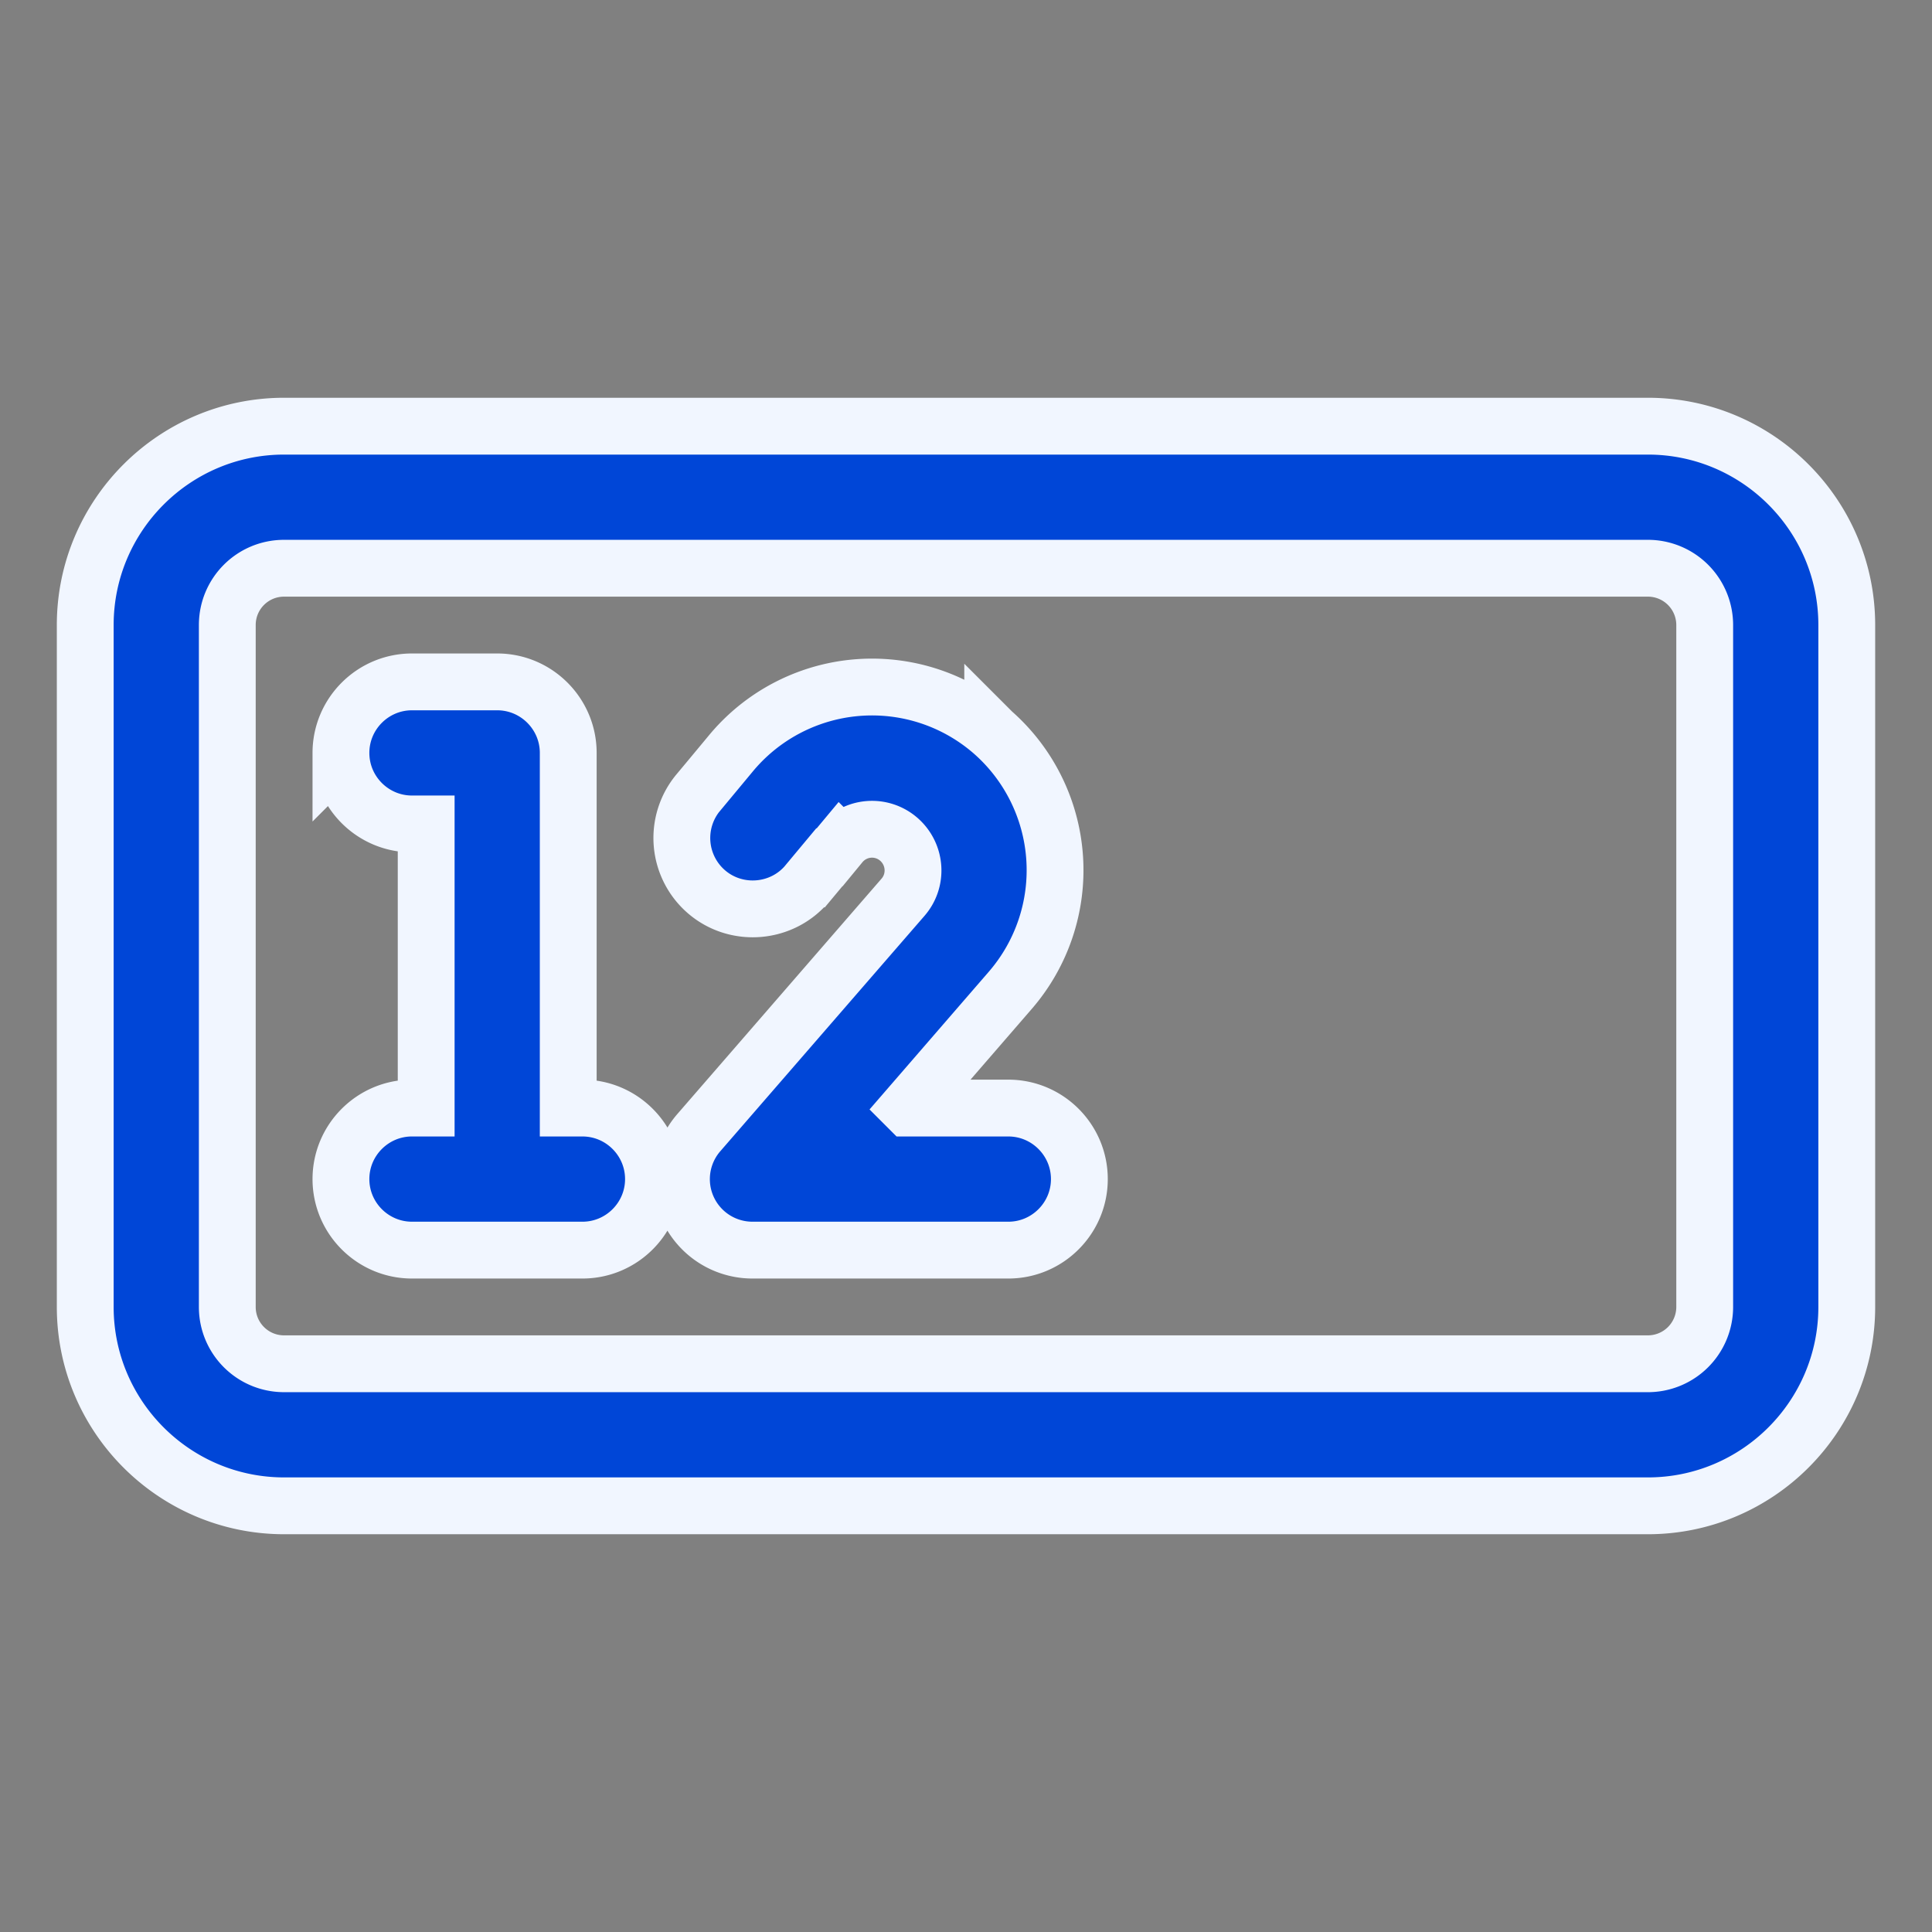
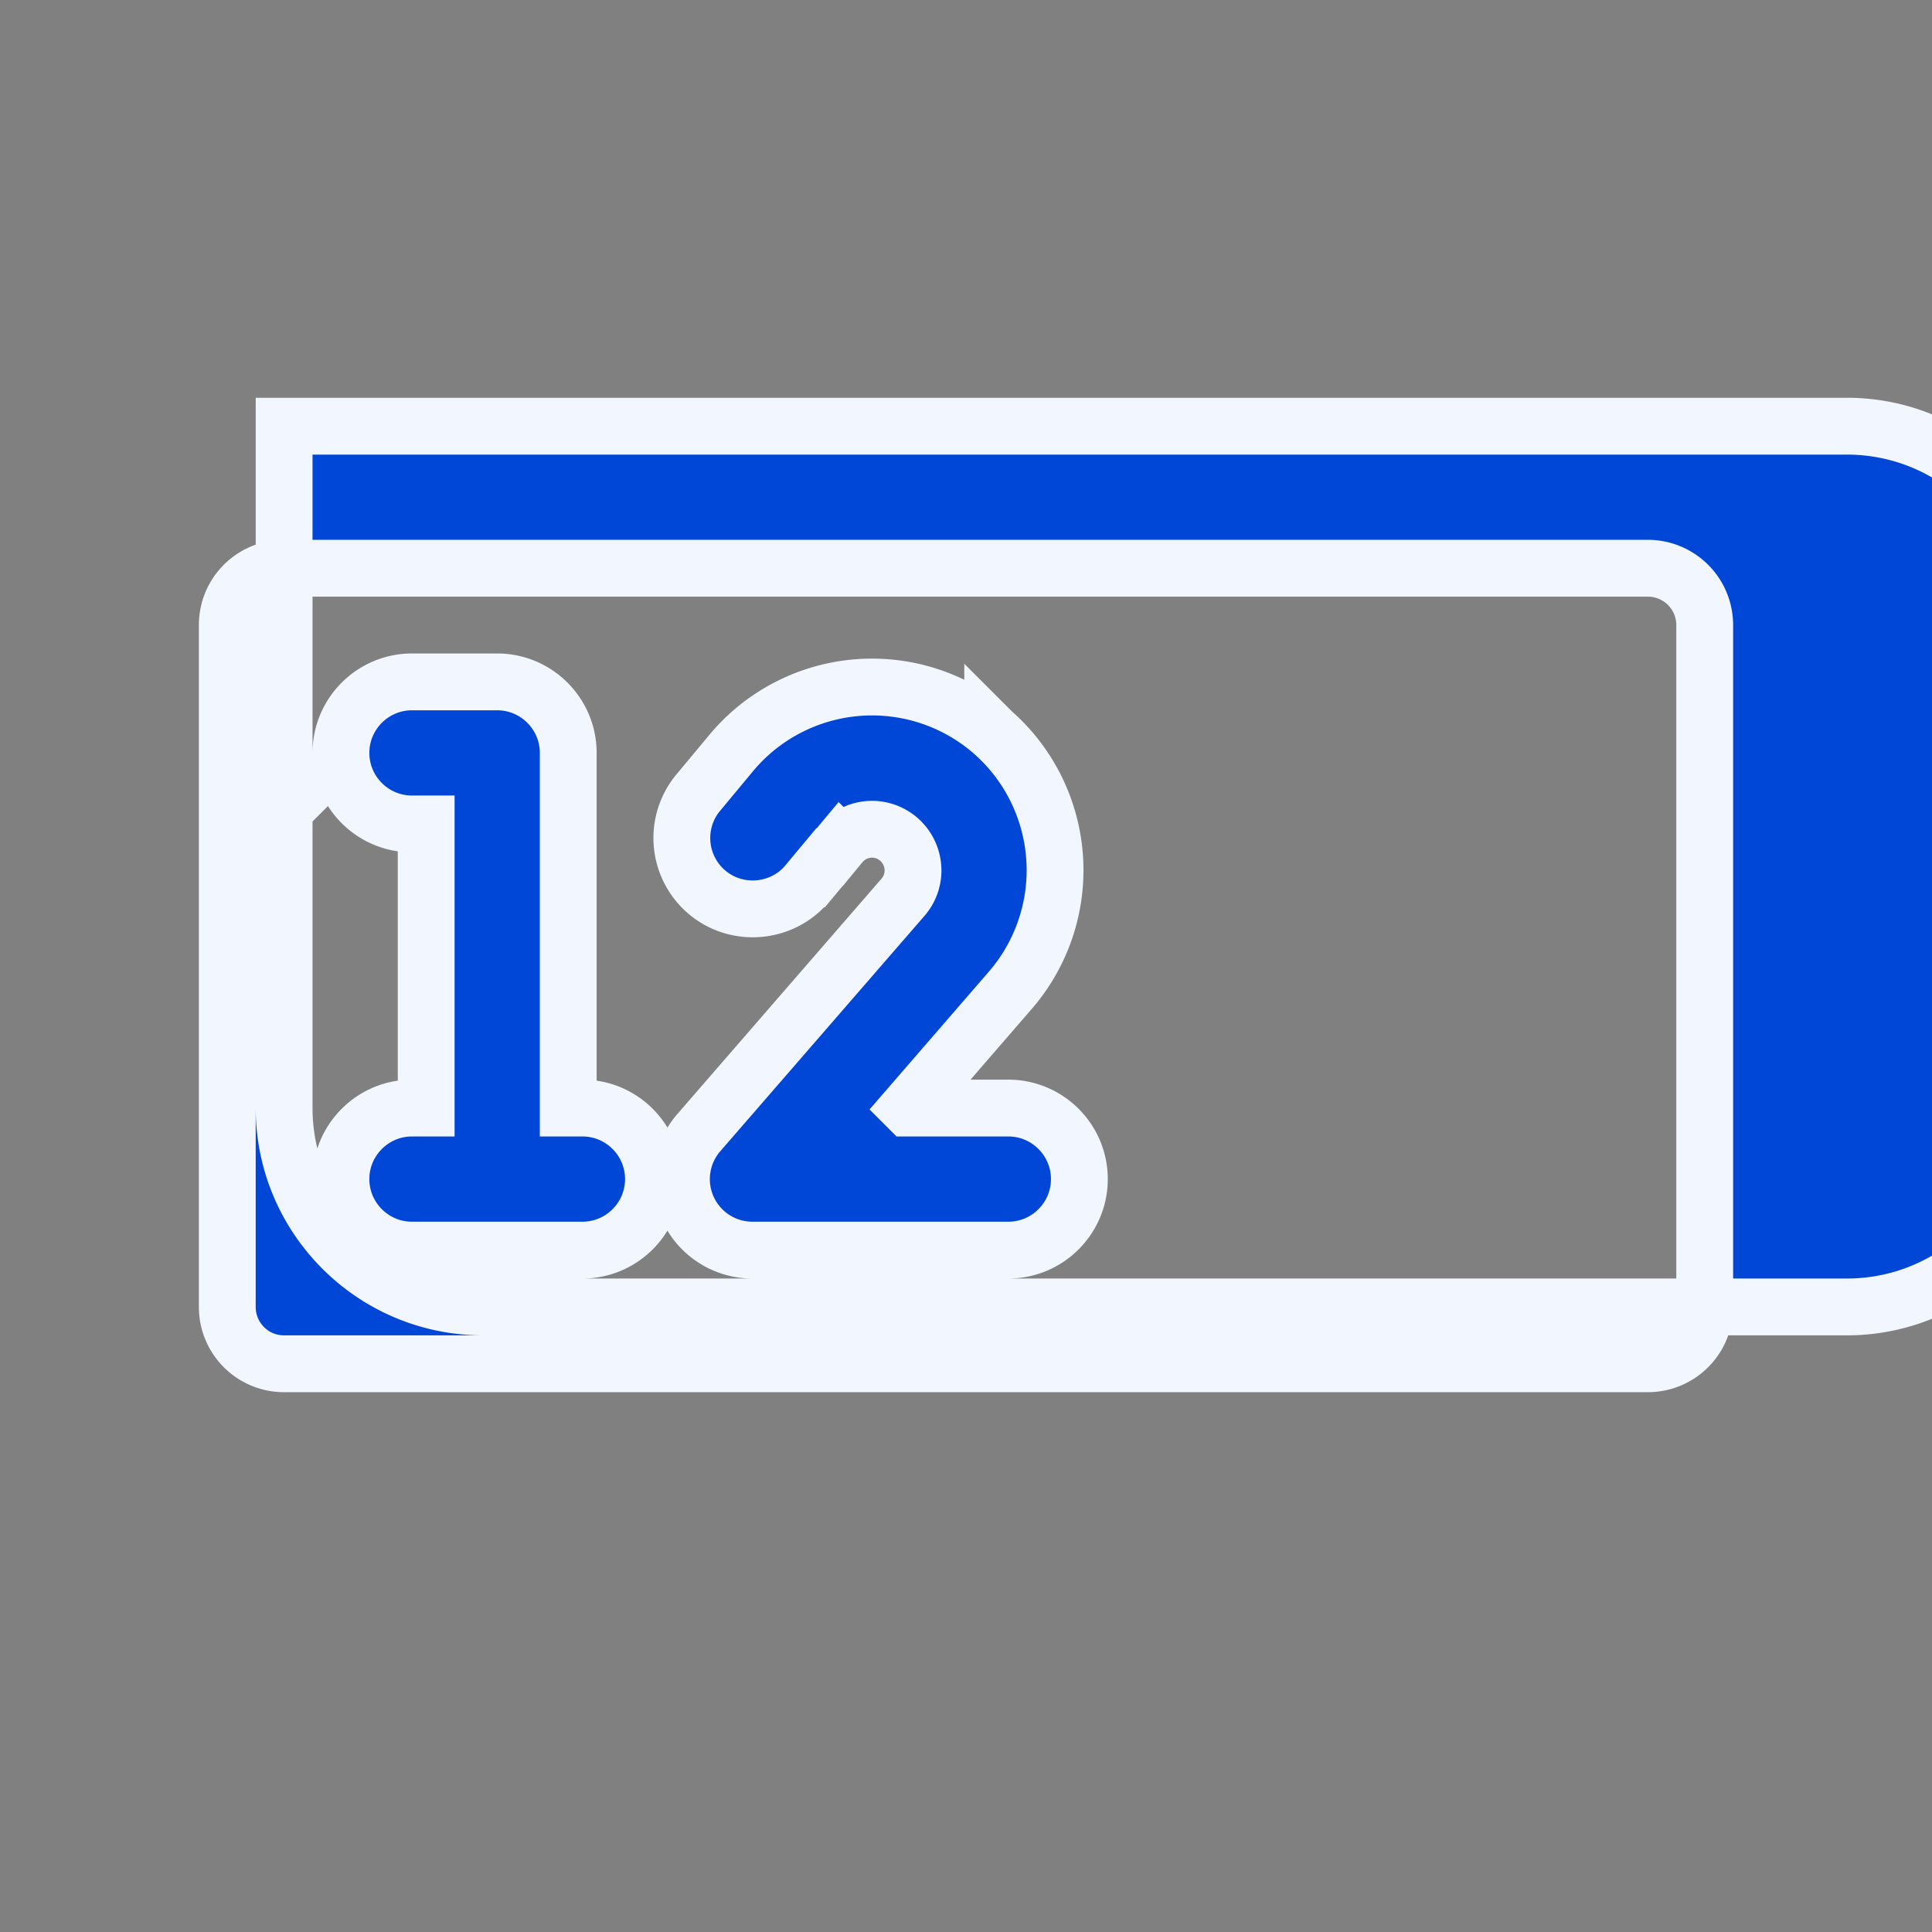
<svg xmlns="http://www.w3.org/2000/svg" width="34" height="34" fill="none">
  <rect width="100%" height="100%" fill="#808080" stroke="none" />
-   <path fill="#0046D7" stroke="#F1F6FF" d="m15.985 19.5 1.796-2.074a3.23 3.23 0 0 0-.31-4.537l-.001-.001a3.226 3.226 0 0 0-4.599.36l-.58.698h-.001a1.25 1.25 0 0 0 .157 1.76c.525.439 1.319.37 1.759-.157v-.001l.231-.277.005.004.35-.42a.718.718 0 0 1 1.029-.082c.3.265.33.72.07 1.018l-3.59 4.138A1.249 1.249 0 0 0 13.245 22h4.5c.689 0 1.25-.561 1.25-1.25s-.561-1.25-1.25-1.25h-1.76zM29 10a1 1 0 0 1 1 1v12a1 1 0 0 1-1 1H5c-.554 0-1-.447-1-1V11c0-.553.446-1 1-1h24zM5 7.5c-1.93 0-3.5 1.57-3.5 3.5v12c0 1.93 1.57 3.5 3.5 3.5h24c1.93 0 3.5-1.57 3.5-3.5V11c0-1.93-1.57-3.5-3.5-3.5H5zm1 5.75c0 .689.561 1.25 1.25 1.25h.25v5h-.25c-.689 0-1.25.561-1.25 1.25S6.561 22 7.25 22h3c.689 0 1.25-.561 1.25-1.25s-.561-1.25-1.25-1.25H10v-6.25c0-.689-.561-1.25-1.25-1.25h-1.5C6.561 12 6 12.561 6 13.25z" />
+   <path fill="#0046D7" stroke="#F1F6FF" d="m15.985 19.5 1.796-2.074a3.23 3.23 0 0 0-.31-4.537l-.001-.001a3.226 3.226 0 0 0-4.599.36l-.58.698h-.001a1.25 1.25 0 0 0 .157 1.76c.525.439 1.319.37 1.759-.157v-.001l.231-.277.005.004.35-.42a.718.718 0 0 1 1.029-.082c.3.265.33.72.07 1.018l-3.59 4.138A1.249 1.249 0 0 0 13.245 22h4.5c.689 0 1.25-.561 1.25-1.25s-.561-1.25-1.25-1.25h-1.76zM29 10a1 1 0 0 1 1 1v12a1 1 0 0 1-1 1H5c-.554 0-1-.447-1-1V11c0-.553.446-1 1-1h24zM5 7.5v12c0 1.93 1.57 3.5 3.5 3.5h24c1.93 0 3.5-1.57 3.5-3.5V11c0-1.93-1.57-3.5-3.5-3.5H5zm1 5.75c0 .689.561 1.25 1.25 1.25h.25v5h-.25c-.689 0-1.25.561-1.25 1.25S6.561 22 7.25 22h3c.689 0 1.25-.561 1.25-1.25s-.561-1.25-1.25-1.25H10v-6.25c0-.689-.561-1.25-1.25-1.25h-1.5C6.561 12 6 12.561 6 13.25z" />
</svg>